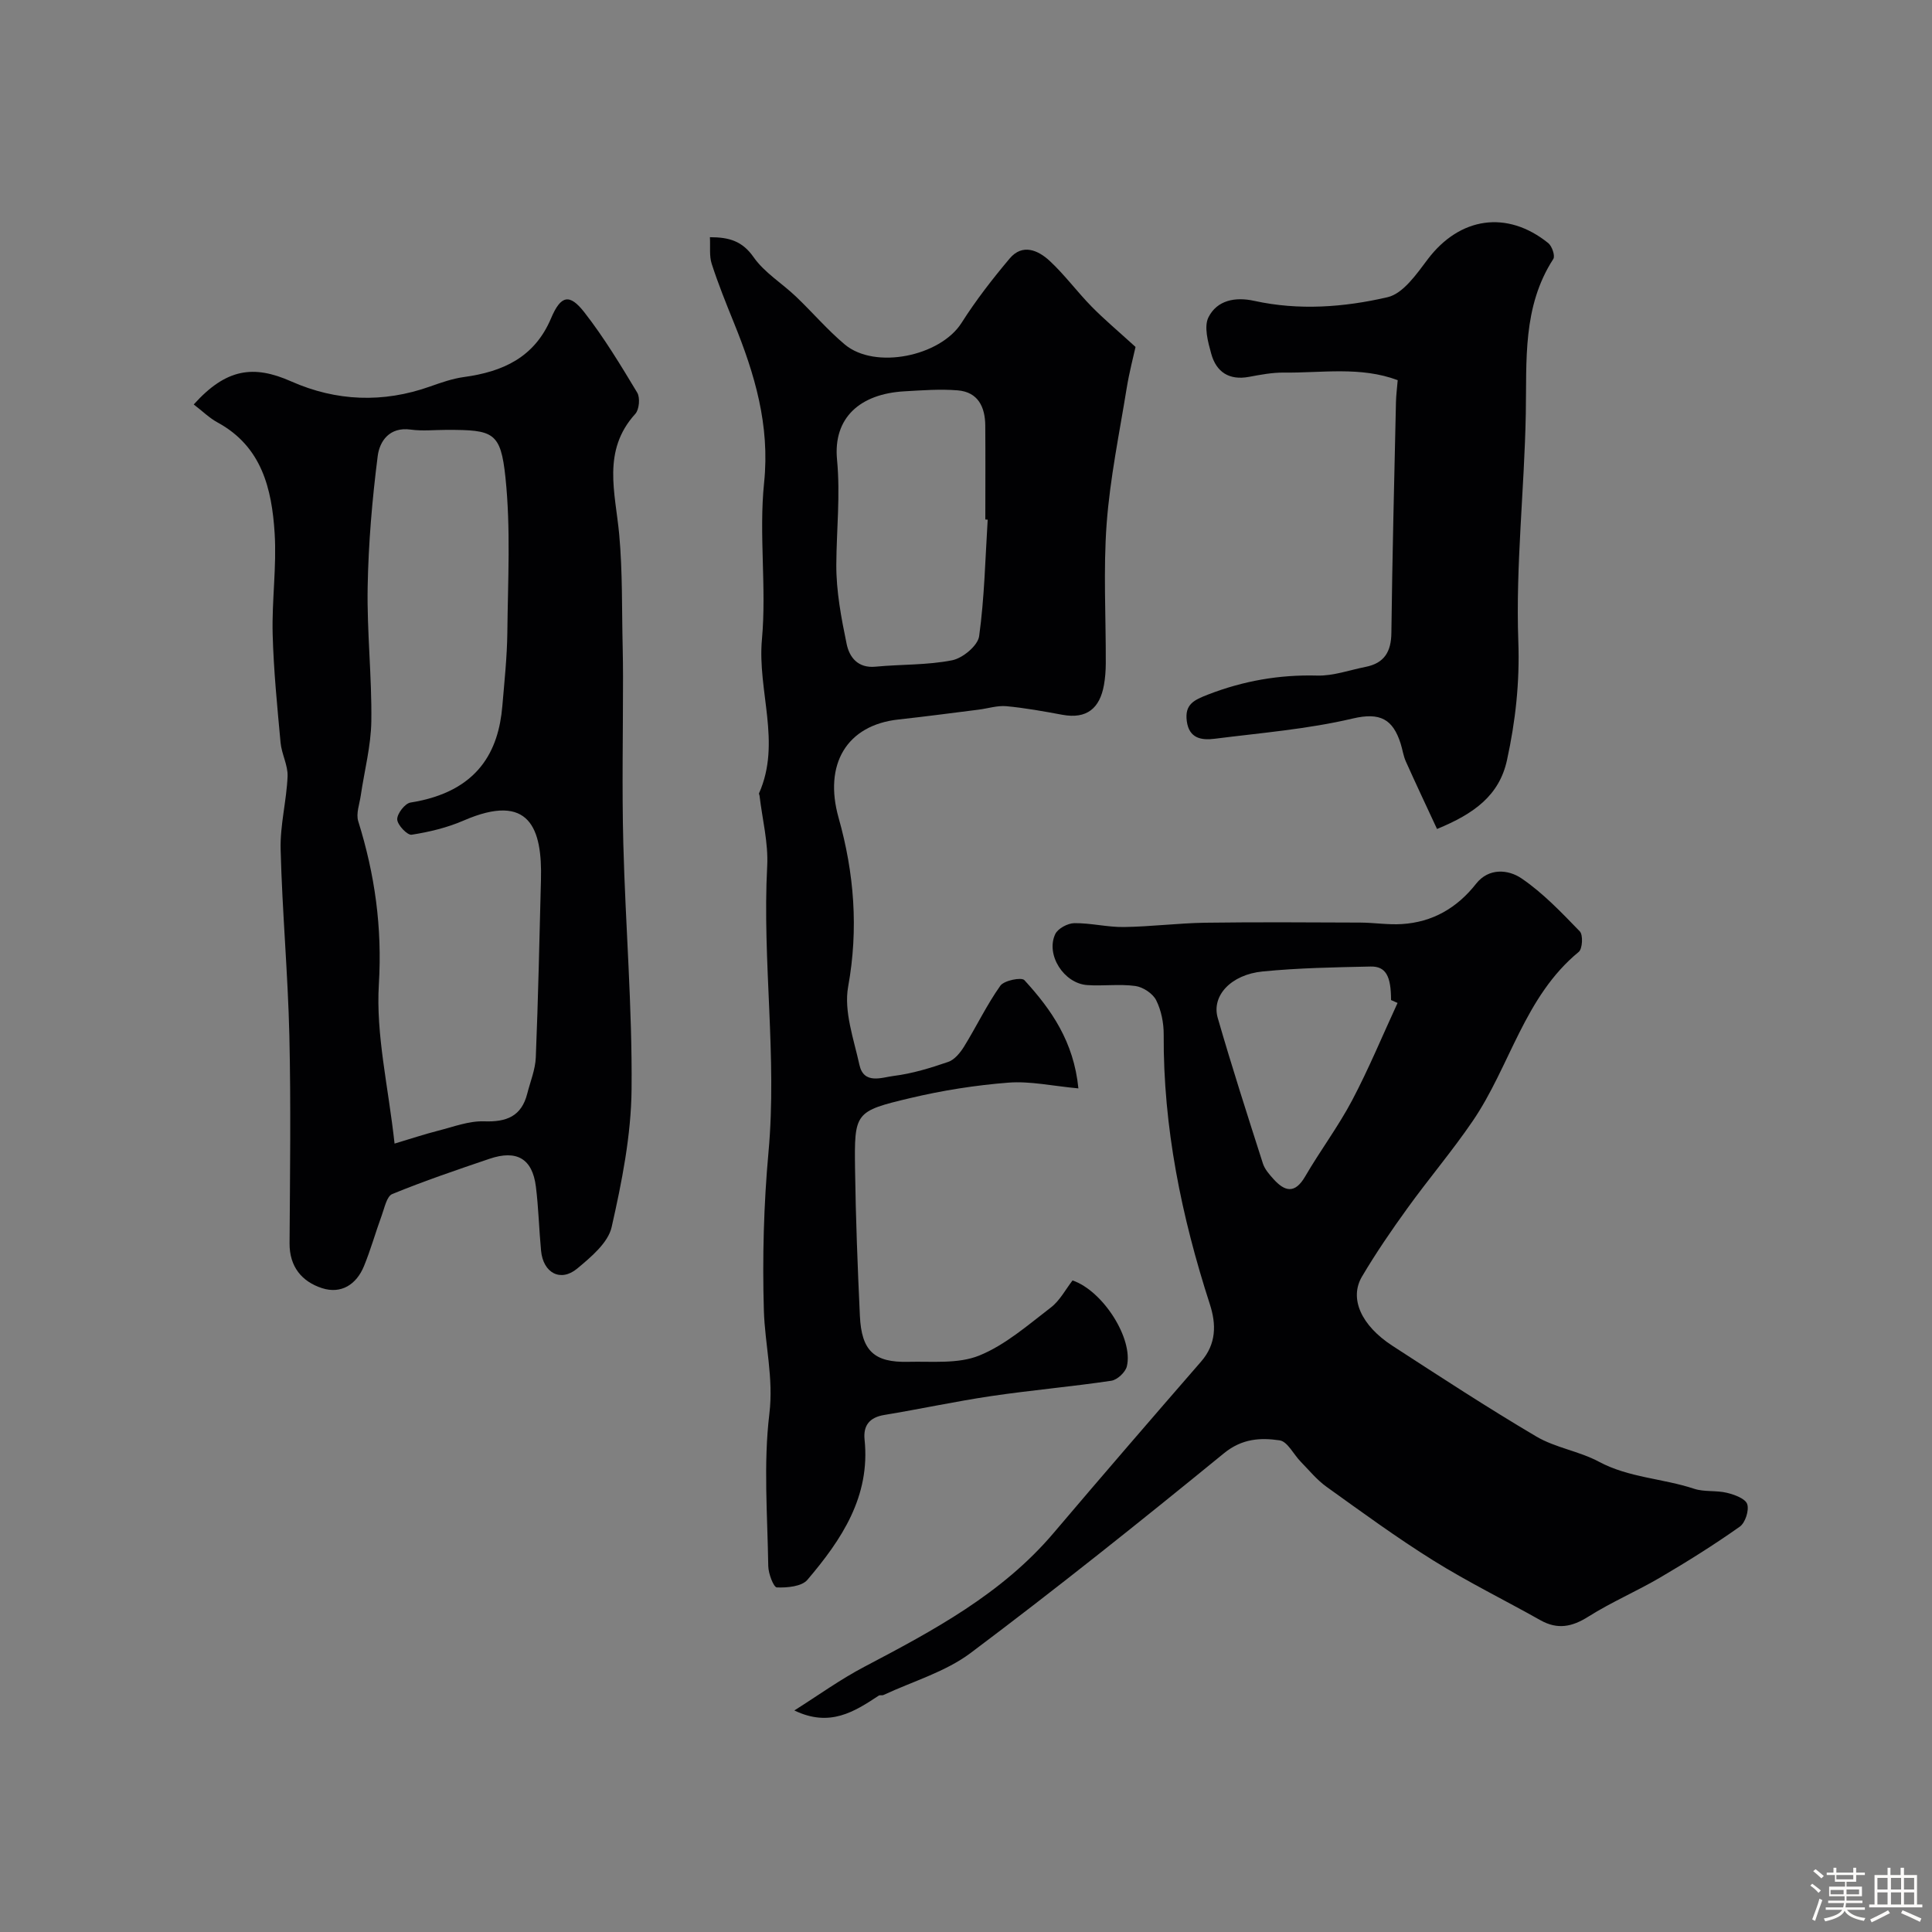
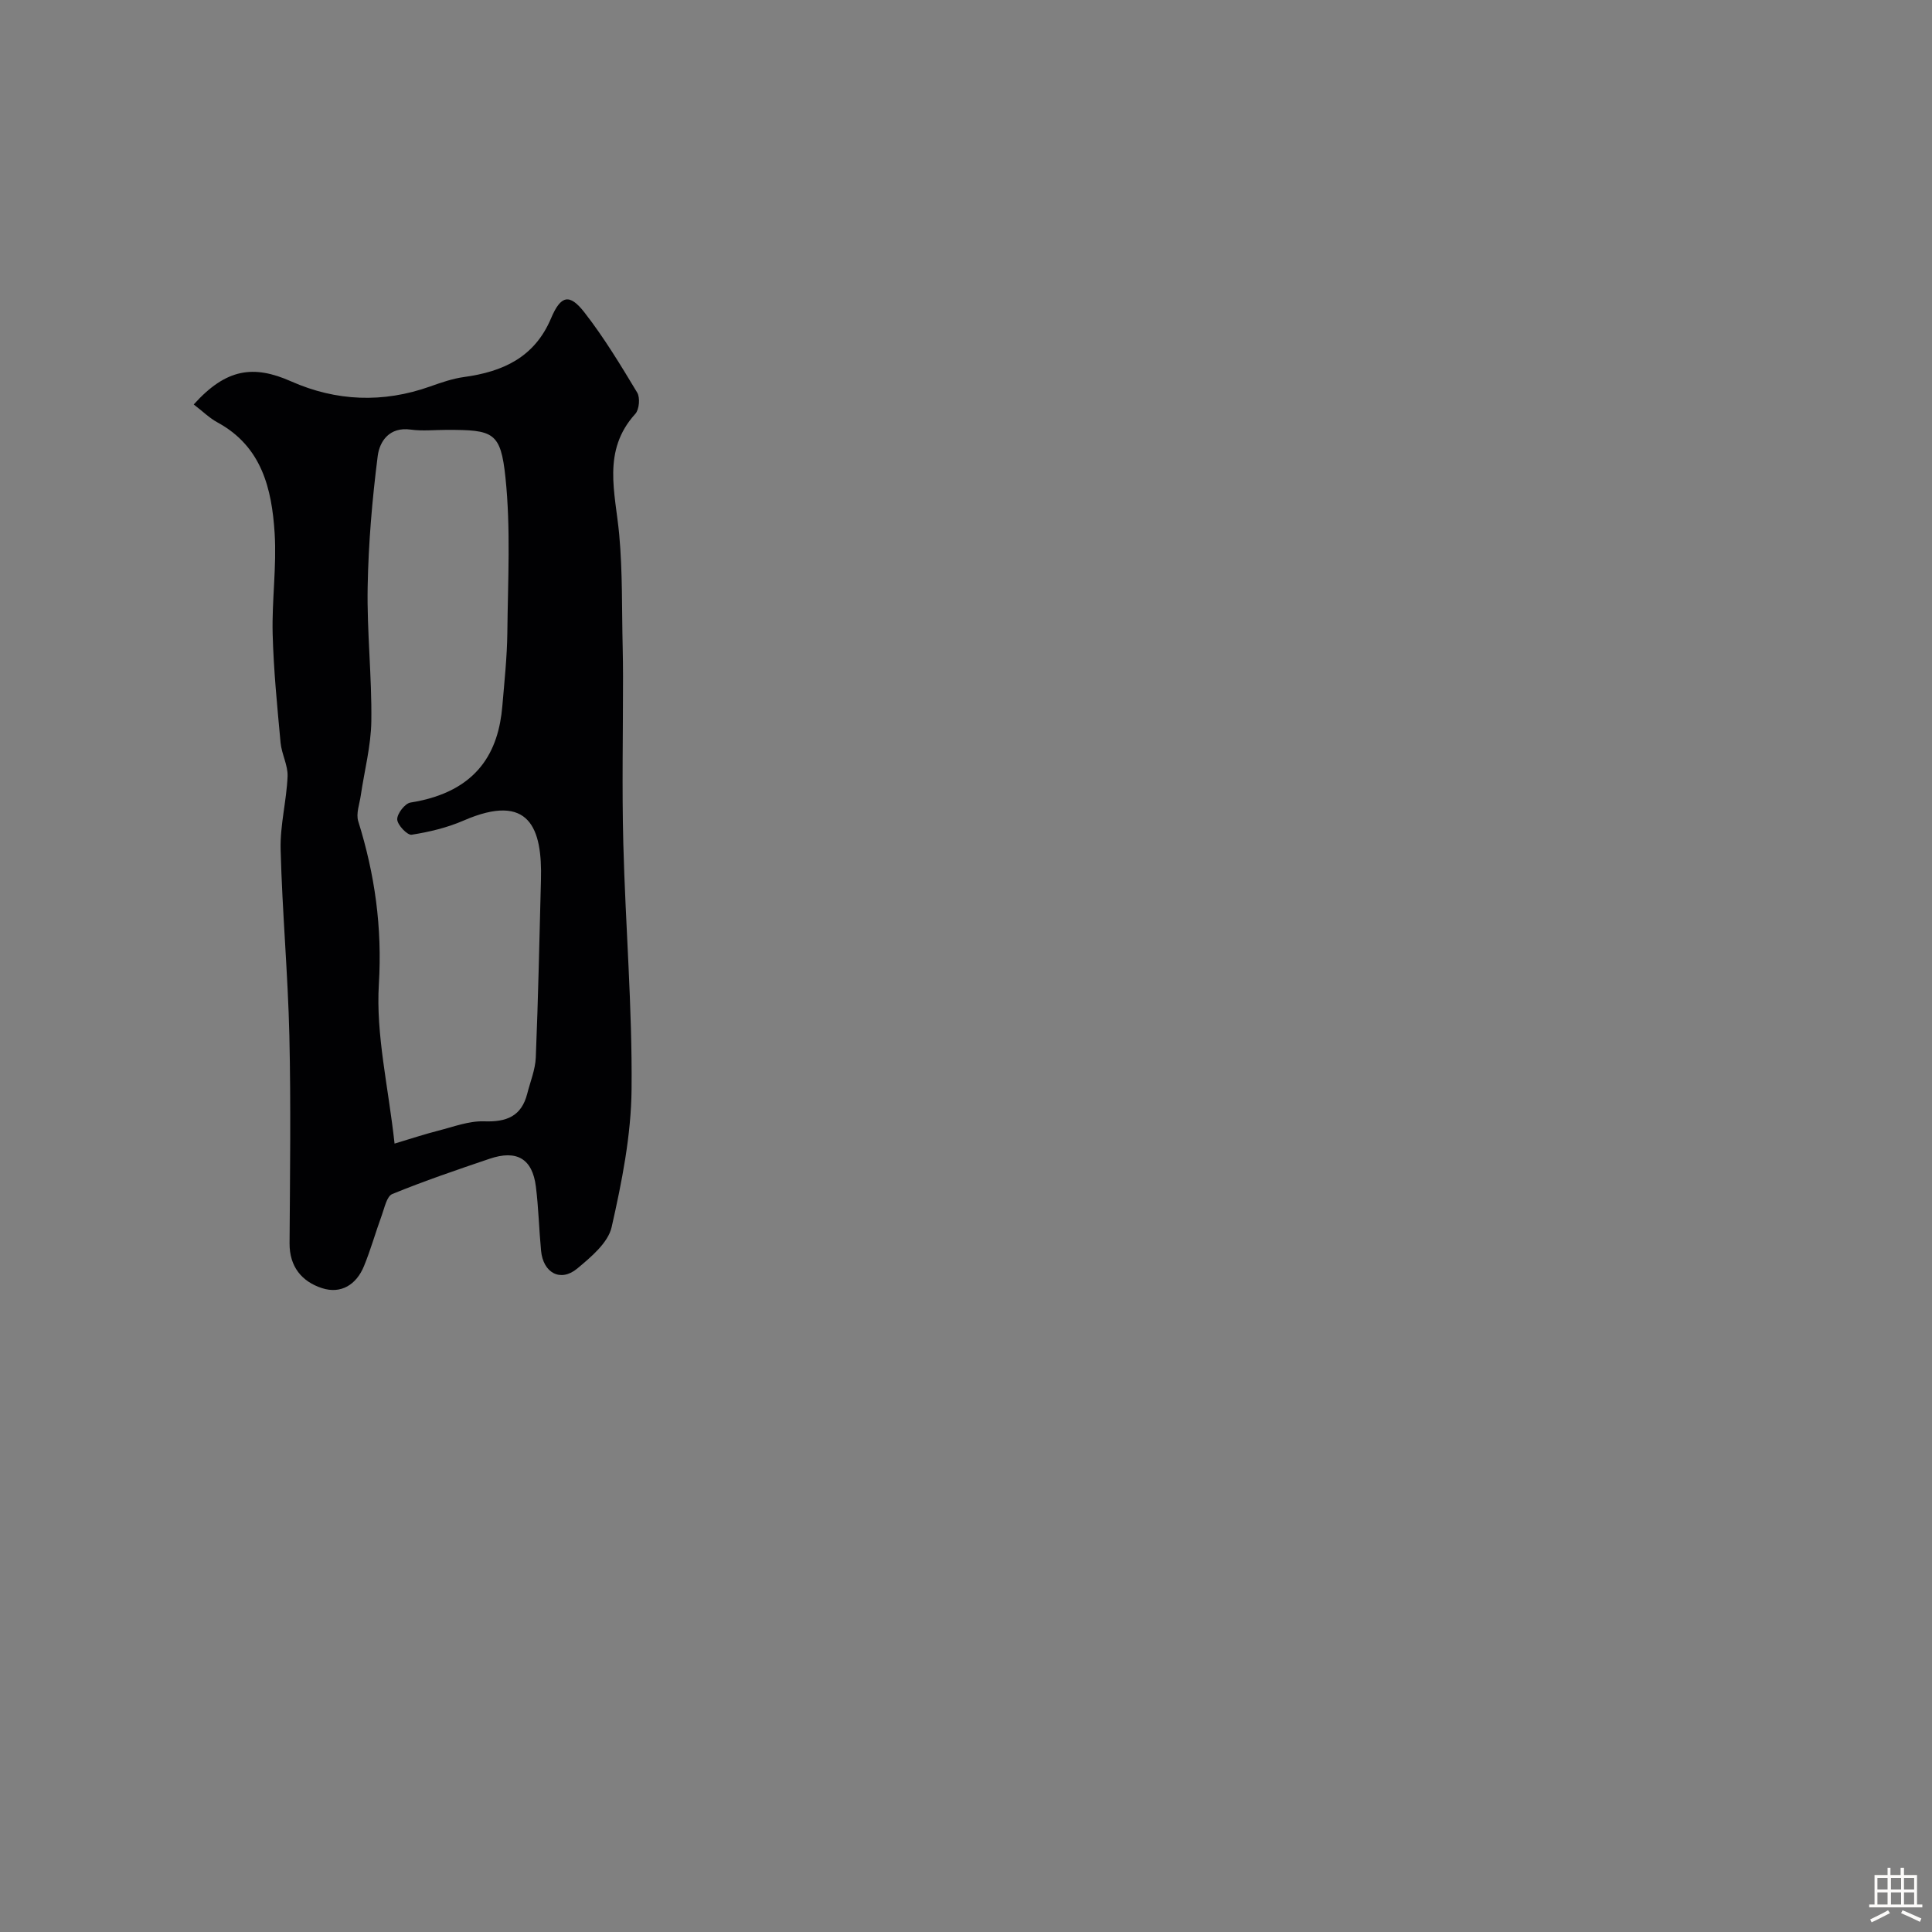
<svg xmlns="http://www.w3.org/2000/svg" enable-background="new 0 0 400 400" viewBox="0 0 400 400">
  <rect x="0" y="0" width="400" height="400" fill="#808080" stroke="none" />
-   <path d="m374.8 390.4.4-.4c.7.5 1.3 1 1.8 1.4l-.5.5c-.5-.6-1.1-1.1-1.7-1.5zm1 7.3-.6-.3c.5-1.4 1.1-2.8 1.5-4.3.2.1.4.2.6.3-.5 1.3-1 2.8-1.5 4.3zm-.4-10.3.5-.4c.4.3 1 .8 1.7 1.4l-.5.5c-.5-.5-1.1-1-1.7-1.5zm2.5.3h1.7v-1h.6v1h3.5v-1h.6v1h1.8v.5h-1.8v1.4h-2v1h3.2v2h-3.2v.9h3.3v.5h-3.4c0 .3-.1.6-.1.9h4v.5h-3.7c.7.9 1.9 1.5 3.8 1.7-.1.2-.2.4-.3.6-2.1-.4-3.5-1.1-4-2.1-.4 1-1.8 1.7-4 2.2-.1-.2-.2-.4-.3-.6 2.1-.4 3.4-1 3.8-1.8h-3.4v-.5h3.6c.1-.3.1-.6.2-.9h-3.3v-.5h3.4c0-.3 0-.6 0-.9h-3.2v-2h3.3v-1h-2.1v-1.4h-1.7v-.5zm1.1 3.5v1h2.7c0-.3 0-.4 0-.4 0-.1 0-.2 0-.2 0-.1 0-.2 0-.3h-2.7zm1.2-3v.9h3.5v-.9zm4.7 3h-2.6v.6.4h2.6z" fill="#fcfbfa" />
  <path d="m393.6 386.7h.6v1.5h2.7v6.1h1.1v.6h-11v-.6h1.1v-6.1h2.7v-1.5h.6v1.5h2.1v-1.5zm-2.7 8.8.4.6c-1.2.6-2.5 1.3-3.8 1.9-.1-.2-.2-.4-.3-.6 1.2-.6 2.5-1.2 3.7-1.9zm-2.2-6.7v2.4h2.1v-2.4zm0 3v2.5h2.1v-2.5zm2.8-3v2.4h2.1v-2.4zm0 3v2.5h2.1v-2.5zm6 6.1c-1.4-.7-2.7-1.3-3.9-1.8l.3-.6c1.5.6 2.7 1.2 3.9 1.7zm-1.2-9.1h-2.1v2.4h2.1zm-2.1 3v2.5h2.1v-2.5z" fill="#fcfbfa" />
  <g fill="#010103">
-     <path d="m223.27 225.34c-5.39-.5-9.99-1.54-14.49-1.19-6.81.53-13.65 1.61-20.3 3.19-11.54 2.74-11.61 2.97-11.45 14.79.14 10.1.53 20.2 1 30.29.33 7.24 2.93 9.71 10.02 9.53 4.93-.12 10.31.47 14.67-1.29 5.41-2.19 10.1-6.32 14.84-9.95 1.88-1.44 3.08-3.78 4.5-5.61 6.33 2.17 12.63 12.11 11.24 17.8-.3 1.22-1.99 2.79-3.22 2.97-8.25 1.23-16.58 1.95-24.84 3.17-7.41 1.1-14.75 2.69-22.15 3.91-3.07.5-4.39 2.19-4.09 5.1 1.23 11.79-4.76 20.71-11.83 29.03-1.19 1.4-4.2 1.66-6.33 1.58-.68-.03-1.76-2.87-1.78-4.44-.16-10.52-1.02-21.15.23-31.52.9-7.45-.93-14.29-1.14-21.4-.32-10.91-.03-21.91.96-32.79 1.8-19.77-1.31-39.46-.27-59.2.25-4.83-1.02-9.73-1.59-14.6-.02-.16-.15-.35-.1-.47 4.67-10.5-.37-21.2.6-31.86.98-10.74-.66-21.73.45-32.45 1.23-11.92-1.95-22.51-6.26-33.13-1.63-4.02-3.26-8.06-4.59-12.18-.53-1.63-.26-3.52-.37-5.51 4.01 0 6.71.8 9.05 4.14 2.22 3.18 5.84 5.37 8.73 8.12 3.43 3.26 6.52 6.91 10.13 9.94 6.28 5.27 19.79 2.45 24.18-4.45 2.97-4.68 6.4-9.1 9.97-13.34 2.65-3.15 5.89-1.72 8.27.48 3.13 2.9 5.69 6.41 8.69 9.47 2.56 2.61 5.38 4.97 9.1 8.36-.42 1.93-1.29 5.2-1.83 8.52-1.51 9.34-3.45 18.66-4.15 28.07-.71 9.61-.14 19.32-.18 28.98-.01 1.48-.12 2.98-.38 4.43-.86 4.8-3.54 7.09-8.6 6.16-3.85-.71-7.71-1.42-11.61-1.78-1.88-.17-3.84.48-5.76.72-5.52.69-11.03 1.43-16.56 2.03-10.76 1.17-15.52 9.29-12.41 20.35 3.23 11.45 4.15 22.99 1.98 34.97-.92 5.09 1.16 10.83 2.33 16.17.91 4.16 4.65 2.61 7.09 2.31 3.84-.48 7.63-1.64 11.31-2.91 1.31-.45 2.48-1.9 3.27-3.17 2.57-4.16 4.69-8.62 7.51-12.6.78-1.09 4.37-1.81 4.98-1.15 5.58 6.09 10.23 12.74 11.18 22.41zm-18.78-117.75c-.16-.01-.33-.02-.49-.03 0-6.48.04-12.97-.01-19.45-.03-3.85-1.49-6.94-5.7-7.29-3.66-.3-7.38-.01-11.07.2-9.08.52-14.76 5.4-13.92 14.17.7 7.36-.11 14.48-.15 21.71-.03 5.48 1.02 11.03 2.14 16.43.56 2.73 2.32 5.05 5.96 4.7 5.3-.51 10.71-.3 15.89-1.33 2.18-.43 5.31-3.03 5.58-4.98 1.1-7.97 1.27-16.07 1.77-24.13z" />
-     <path d="m164.46 354.13c4.93-3.11 9.53-6.44 14.51-9.05 14.28-7.51 28.45-15.07 39.14-27.66 10.11-11.91 20.32-23.74 30.57-35.53 3.17-3.65 3.15-7.71 1.81-11.85-5.88-18.17-9.67-36.67-9.56-55.87.01-2.38-.5-4.98-1.56-7.09-.7-1.39-2.72-2.72-4.3-2.94-3.27-.45-6.66.04-9.97-.19-4.84-.33-8.64-6.29-6.62-10.56.55-1.16 2.58-2.24 3.94-2.26 3.43-.04 6.86.85 10.29.8 5.6-.08 11.2-.8 16.8-.89 10.69-.15 21.39-.07 32.08-.03 2.88.01 5.77.49 8.63.31 6.36-.39 11.42-3.31 15.39-8.35 2.63-3.35 6.69-2.96 9.4-1.11 4.46 3.03 8.28 7.06 12.07 10.97.71.73.56 3.61-.22 4.25-11.26 9.25-14.2 23.64-21.94 35-4.23 6.21-9.12 11.96-13.52 18.06-3.32 4.59-6.53 9.28-9.41 14.15-2.69 4.54-.18 10.14 6.31 14.35 9.84 6.38 19.67 12.81 29.77 18.77 3.96 2.34 8.88 3.03 12.96 5.22 6.22 3.33 13.23 3.45 19.71 5.6 2.12.7 4.59.3 6.8.84 1.57.38 3.82 1.2 4.2 2.34.43 1.29-.4 3.87-1.54 4.67-5.31 3.75-10.84 7.22-16.45 10.51-4.87 2.86-10.12 5.1-14.89 8.11-3.39 2.14-6.38 2.74-9.93.75-7.37-4.15-14.98-7.88-22.15-12.35-7.6-4.74-14.85-10.05-22.13-15.27-2-1.43-3.61-3.42-5.35-5.2-1.48-1.51-2.73-4.18-4.36-4.42-3.96-.58-7.78-.39-11.53 2.67-17.24 14.08-34.65 27.99-52.45 41.35-5.24 3.93-11.98 5.87-18.04 8.7-.28.13-.73-.03-.98.13-5.08 3.35-10.15 6.61-17.48 3.07zm124.89-146.48c-.45-.2-.9-.4-1.35-.6 0-4.97-1.08-7.01-4.24-6.94-7.45.16-14.93.29-22.33 1.02-6.56.64-10.64 5.03-9.31 9.62 2.92 10.11 6.14 20.12 9.35 30.14.38 1.19 1.32 2.25 2.18 3.21 2.35 2.61 4.44 3.13 6.56-.51 3.11-5.35 6.86-10.34 9.74-15.79 3.45-6.54 6.29-13.42 9.4-20.15z" />
    <path d="m40.11 83.74c6.73-7.48 12.4-8.23 20.19-4.77 9.31 4.12 19 4.51 28.74 1.05 2.29-.81 4.63-1.63 7.02-1.96 8.05-1.1 14.6-4.05 18.03-12.16 2.02-4.78 3.83-5.17 6.9-1.23 4.07 5.22 7.52 10.94 10.94 16.62.63 1.05.42 3.5-.4 4.4-6.94 7.64-4.13 16.31-3.33 24.96.71 7.75.53 15.58.72 23.37.05 2.02.06 4.04.07 6.06.01 11.52-.24 23.06.06 34.57.44 16.96 1.87 33.92 1.71 50.87-.09 9.55-2.01 19.19-4.13 28.55-.74 3.25-4.27 6.19-7.12 8.57-3.45 2.87-7.06.91-7.49-3.7-.42-4.41-.52-8.86-1.07-13.26-.72-5.78-3.95-7.69-9.62-5.76-6.75 2.29-13.52 4.59-20.11 7.29-1.16.47-1.61 2.88-2.2 4.47-1.27 3.46-2.26 7.04-3.66 10.45-1.57 3.84-4.75 5.85-8.71 4.56-4.14-1.35-6.73-4.42-6.7-9.28.09-14.32.29-28.65-.04-42.97-.3-12.87-1.48-25.71-1.81-38.58-.13-5.02 1.23-10.07 1.44-15.13.09-2.29-1.23-4.61-1.45-6.96-.69-7.49-1.44-15-1.64-22.51-.18-6.96.85-13.97.41-20.89-.58-9.15-2.65-17.91-11.79-22.89-1.71-.92-3.16-2.37-4.96-3.74zm41.58 153.03c3.24-.97 6.12-1.93 9.06-2.68 3.14-.8 6.35-2.04 9.49-1.93 4.63.17 7.73-1.04 8.92-5.73.63-2.49 1.67-4.98 1.77-7.49.5-12.26.75-24.53 1.07-36.8.28-10.55-2.3-18.21-16.02-12.25-3.39 1.47-7.09 2.36-10.75 2.93-.89.14-2.95-2.02-2.99-3.17-.04-1.18 1.6-3.31 2.75-3.49 14.21-2.25 18.24-10.9 19.01-19.94.43-5.09.98-10.19 1.04-15.28.11-10.7.72-21.48-.39-32.07-.99-9.46-2.52-9.87-12.15-9.87-2.5 0-5.04.28-7.49-.06-4.38-.6-6.42 2.41-6.81 5.48-1.14 8.97-1.92 18.04-2.08 27.08-.17 9.26.88 18.53.76 27.79-.07 5.15-1.44 10.28-2.19 15.43-.26 1.77-1.01 3.74-.52 5.31 3.44 11.01 4.98 21.96 4.27 33.72-.64 10.48 1.95 21.15 3.25 33.02z" />
-     <path d="m297.52 171.63c-2.21-4.75-4.38-9.35-6.46-13.99-.52-1.17-.69-2.49-1.08-3.72-1.6-4.97-4.18-6.51-9.9-5.16-9.34 2.2-19.02 2.98-28.58 4.19-2.69.34-5.31-.01-5.79-3.66-.45-3.49 1.5-4.36 4.4-5.49 7.33-2.84 14.75-4.14 22.61-3.93 3.32.09 6.68-1.14 10.02-1.8 3.85-.77 5.29-3.12 5.33-7.04.19-15.93.6-31.87.95-47.8.03-1.43.23-2.86.36-4.52-7.7-2.89-15.68-1.48-23.52-1.57-2.43-.03-4.89.44-7.3.89-4.09.75-6.74-1.01-7.78-4.77-.68-2.45-1.56-5.64-.57-7.59 1.77-3.49 5.49-4.26 9.47-3.38 9.24 2.03 18.61 1.33 27.61-.76 3.23-.75 6.02-4.82 8.33-7.88 6.6-8.7 16.38-10.21 24.93-3.32.78.63 1.46 2.64 1.05 3.28-6.42 9.92-5.49 21.01-5.7 32.05-.29 15.71-2.11 31.44-1.55 47.1.31 8.52-.58 16.53-2.35 24.64-1.59 7.26-6.75 11.06-14.48 14.23z" />
  </g>
</svg>